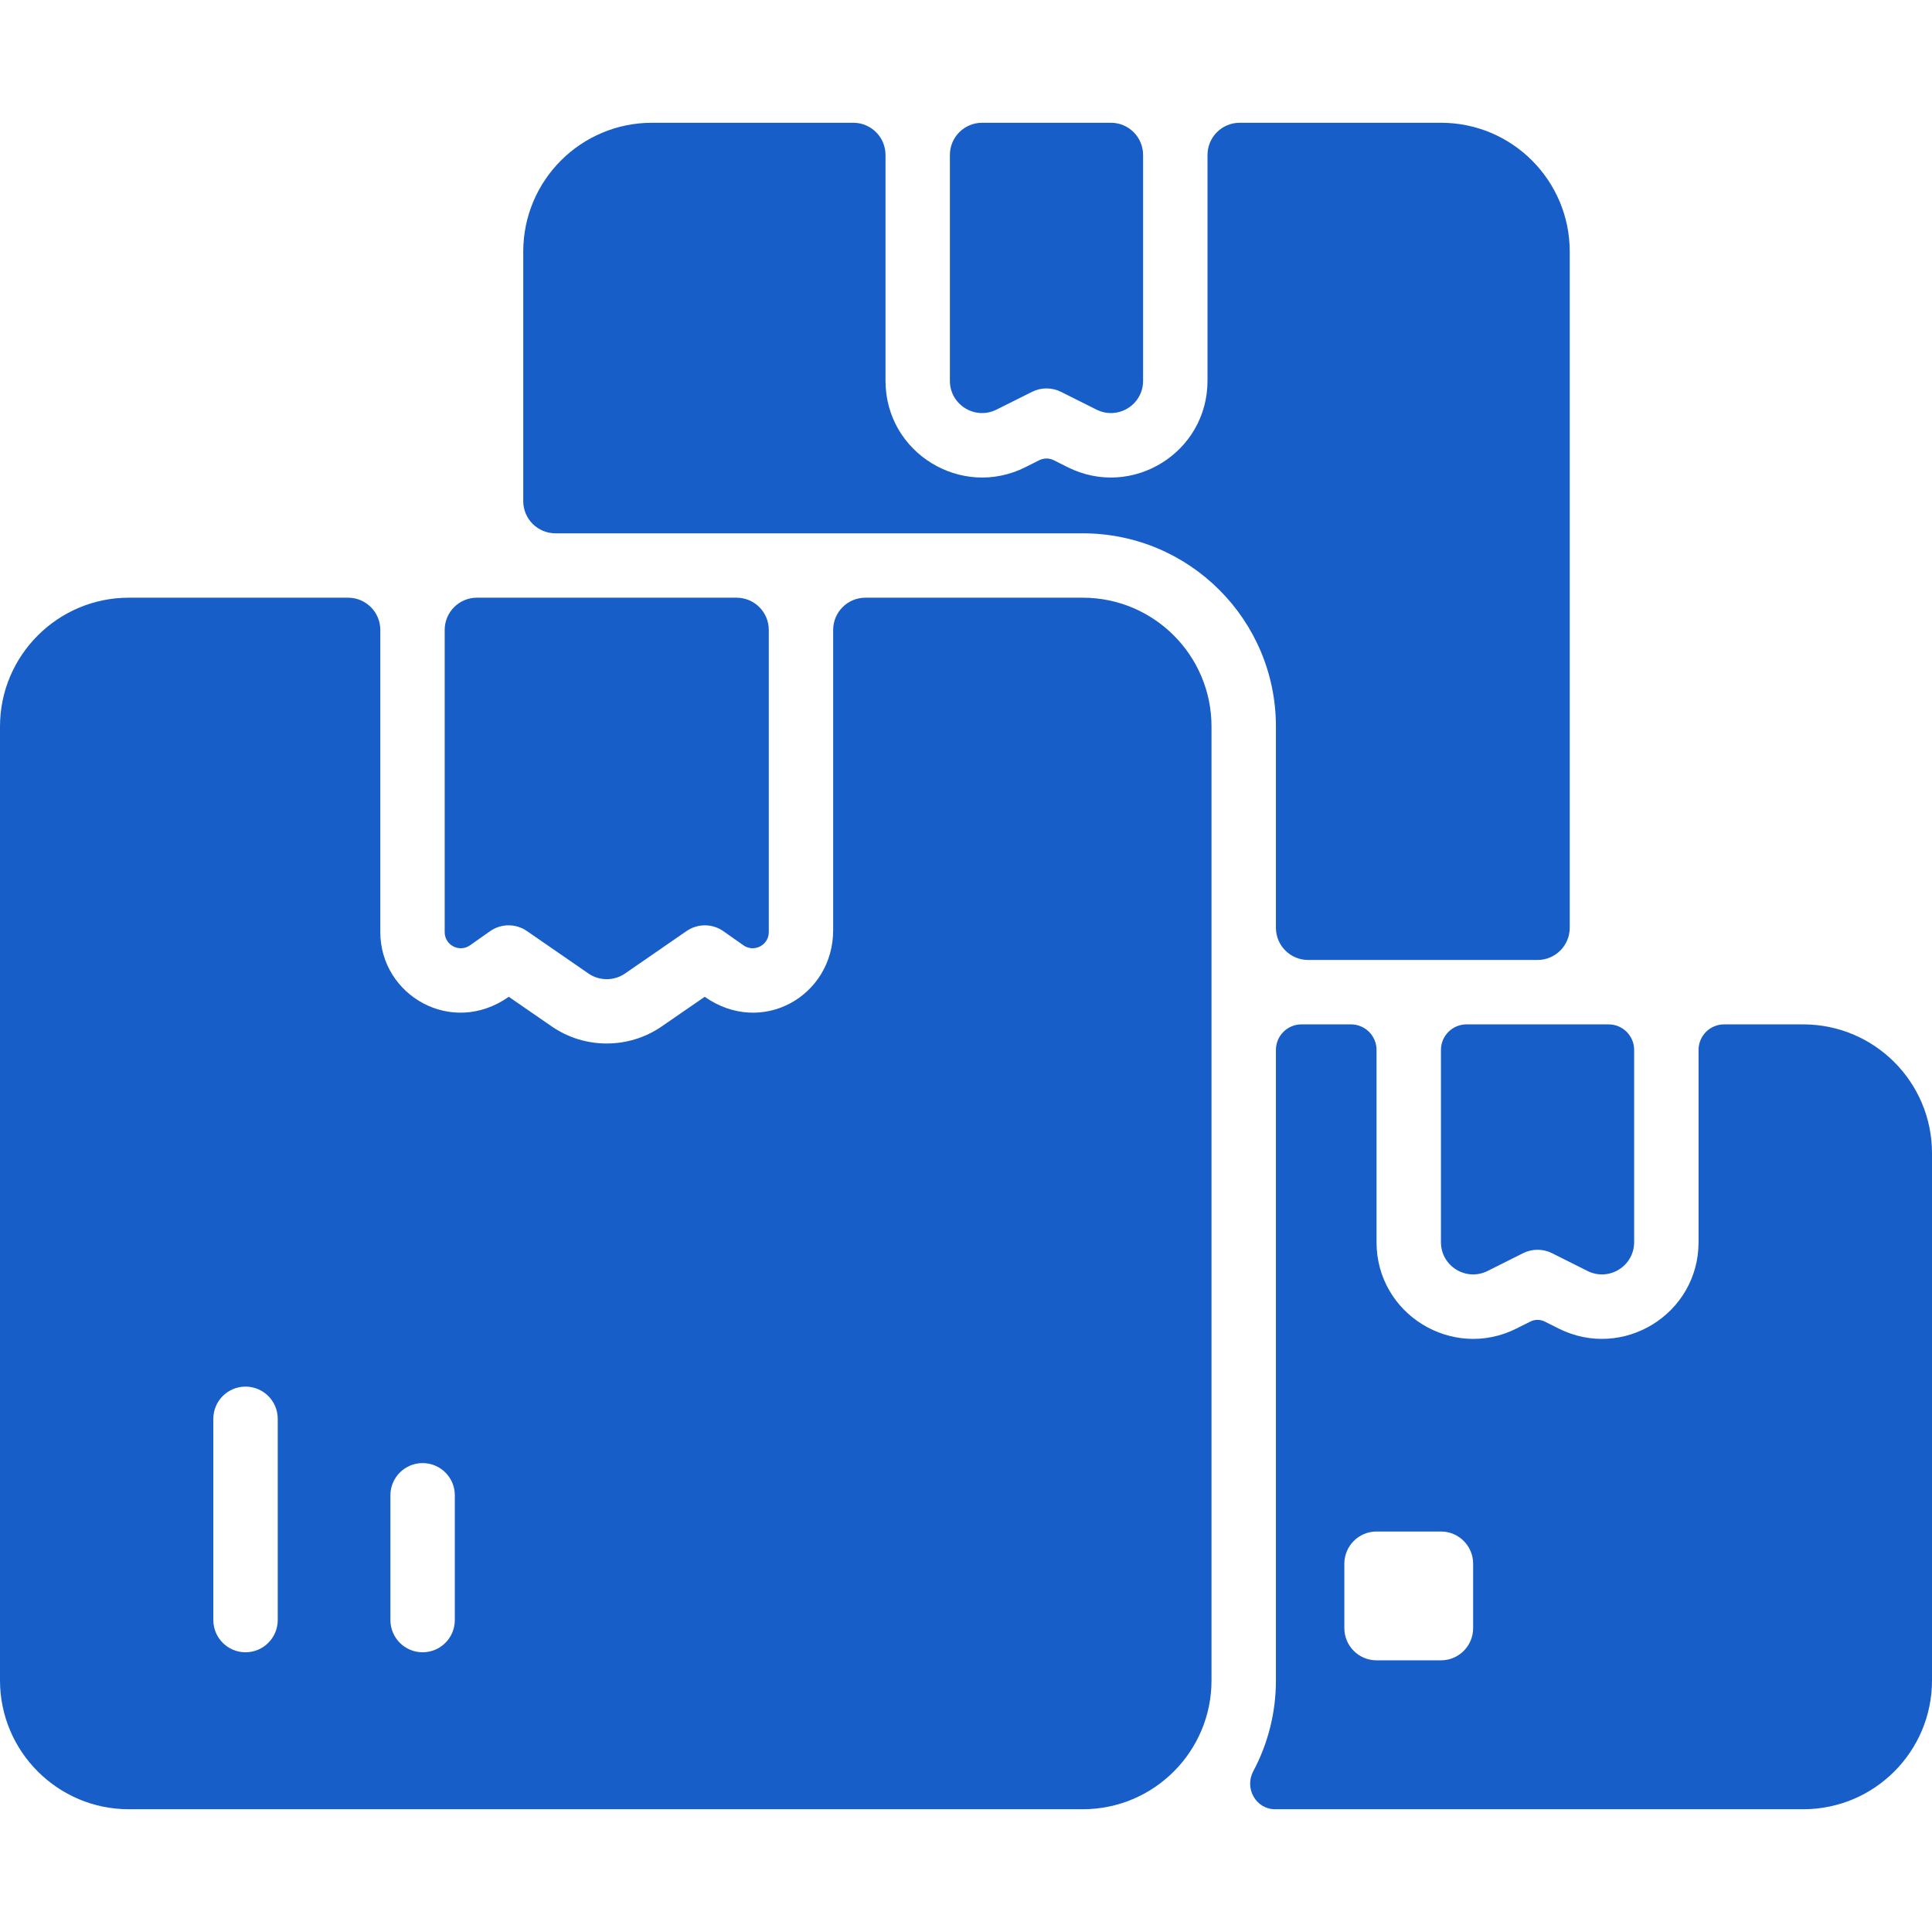
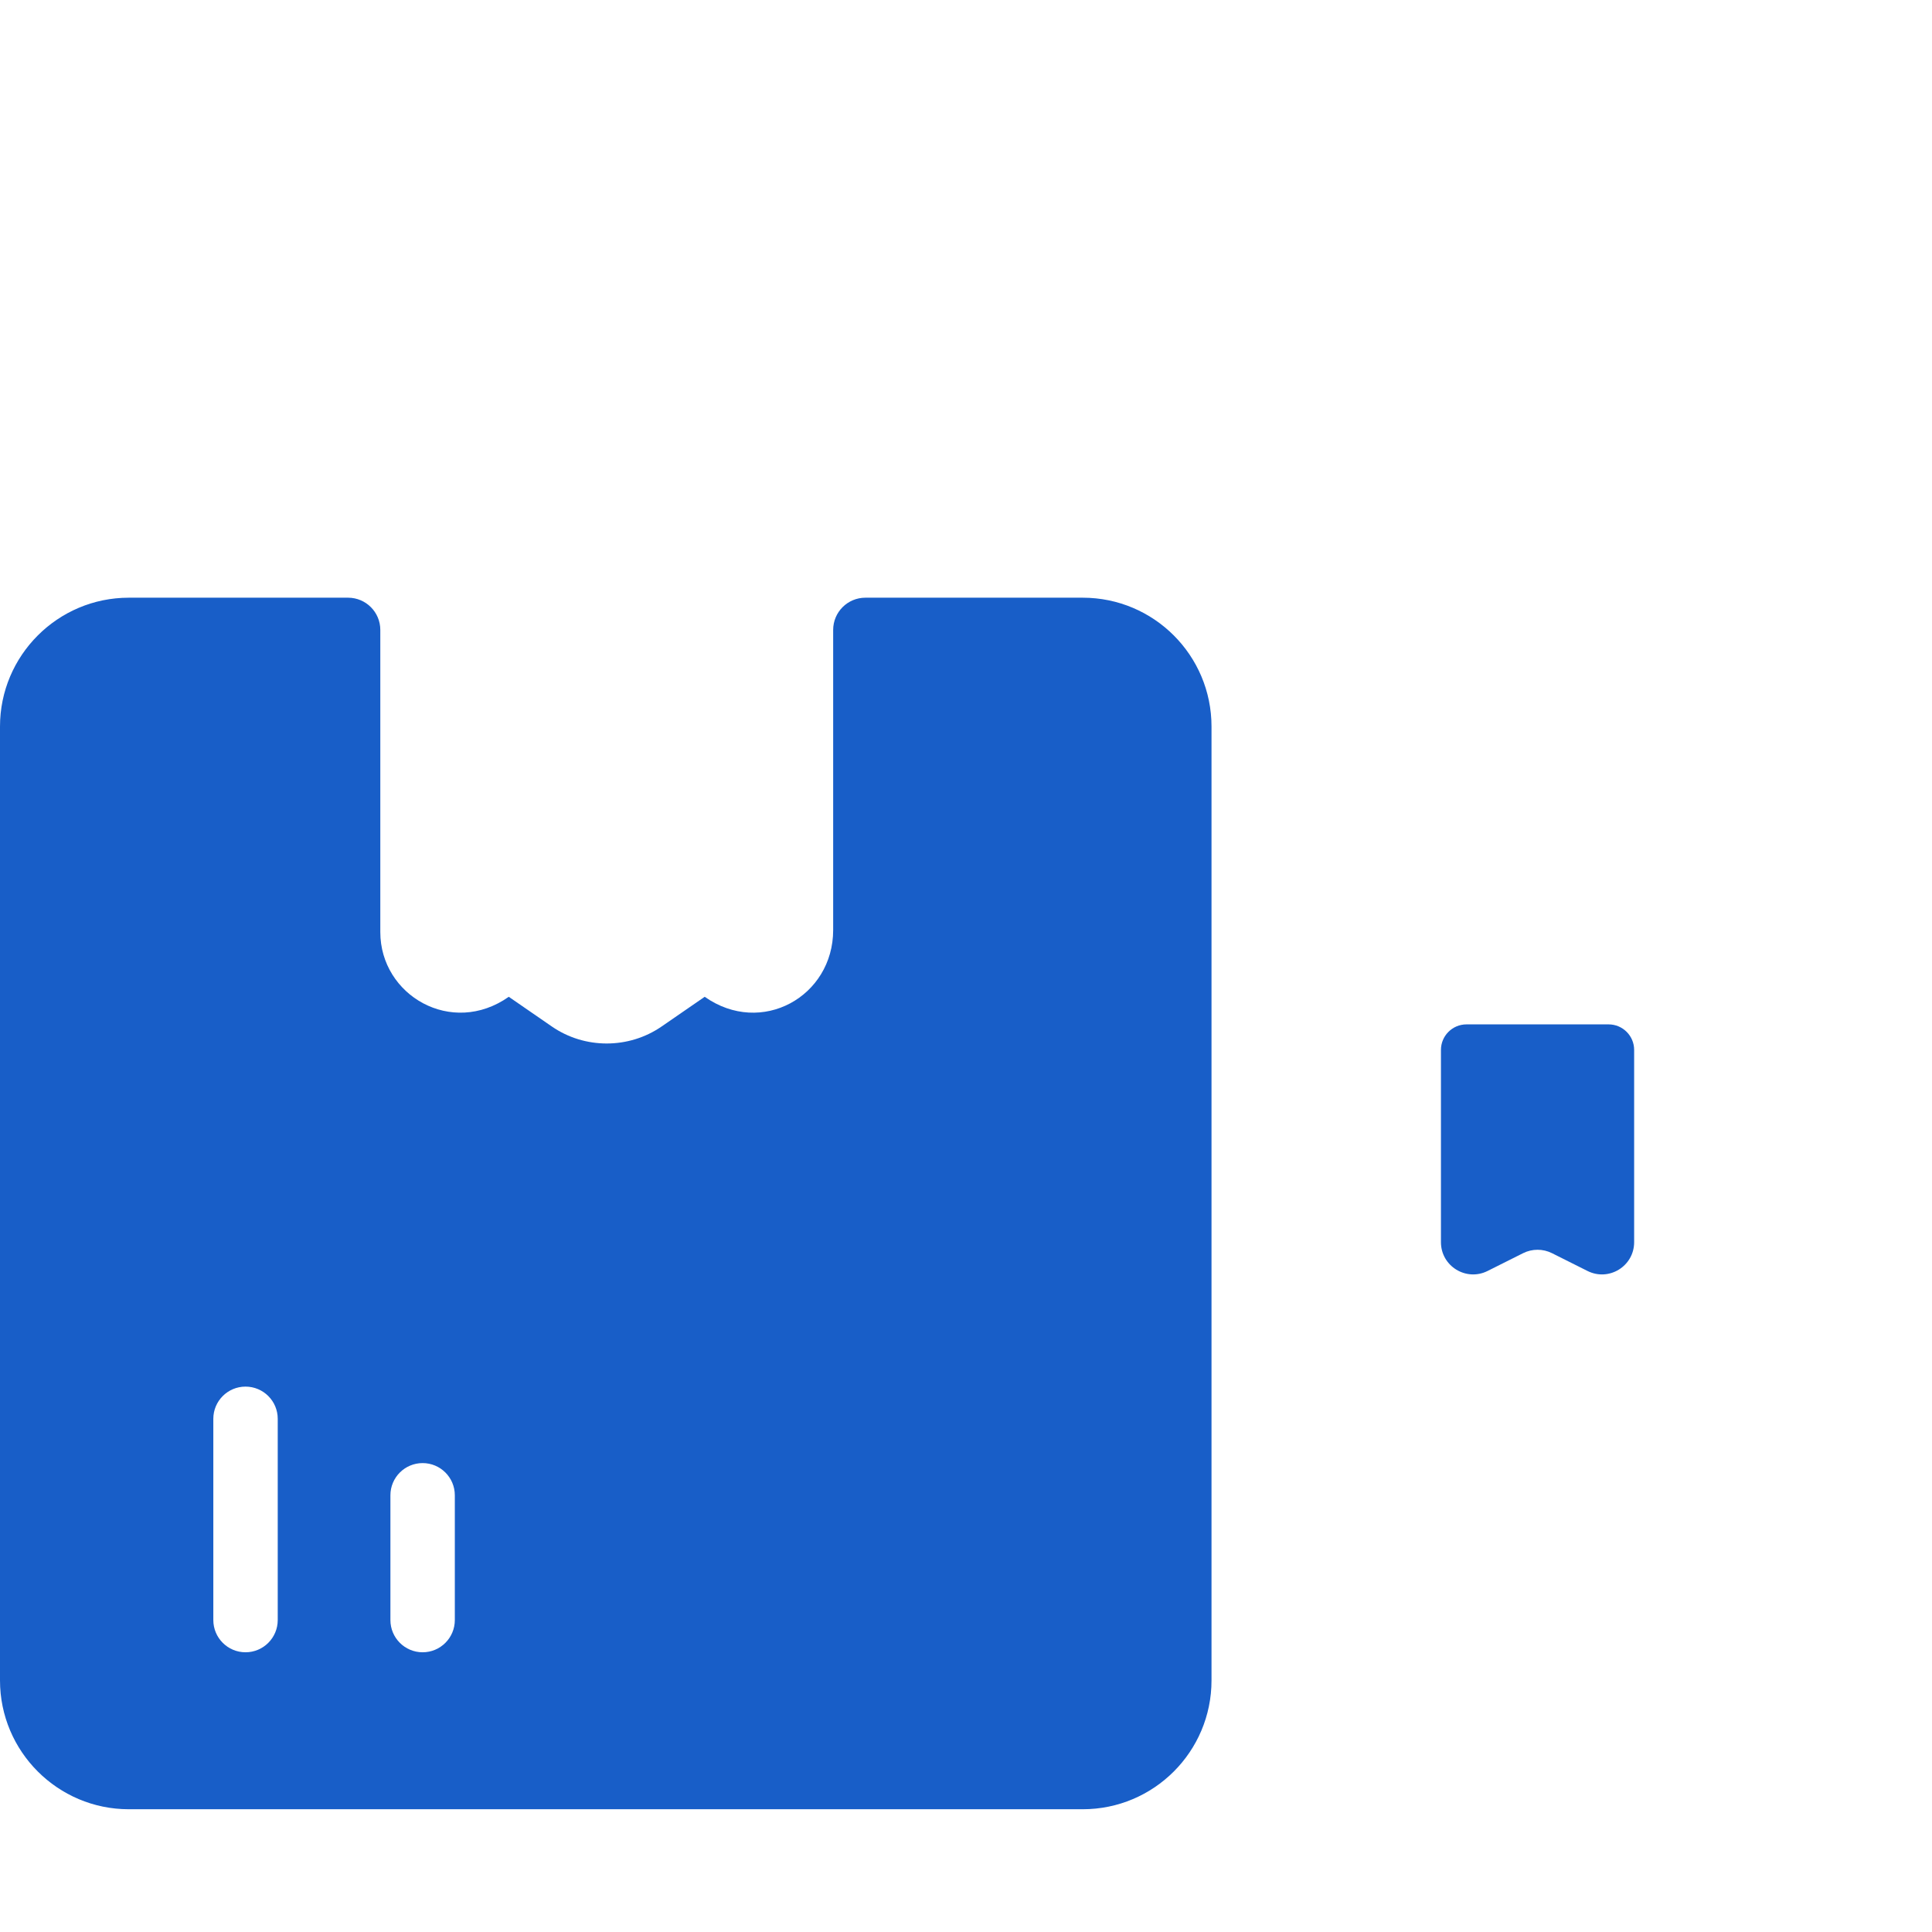
<svg xmlns="http://www.w3.org/2000/svg" width="65" height="65" viewBox="0 0 65 65" fill="none">
  <g clip-path="url(#clip0_2999_42964)">
-     <path d="M37.375 4.13C37.973 4.13 38.458 4.615 38.458 5.214V12.812C38.458 13.619 37.612 14.142 36.89 13.781L35.693 13.182C35.388 13.03 35.028 13.03 34.724 13.182L33.526 13.781C32.808 14.141 31.958 13.621 31.958 12.812V5.214C31.958 4.615 32.443 4.13 33.042 4.13H37.375Z" fill="#185EC8" />
-     <path d="M52.812 8.464V31.214C52.812 31.812 52.327 32.297 51.729 32.297H44.01C43.412 32.297 42.927 31.812 42.927 31.214V24.443C42.927 20.853 40.017 17.943 36.427 17.943H18.688C18.089 17.943 17.604 17.458 17.604 16.86V8.464C17.604 6.07 19.544 4.13 21.938 4.13H28.708C29.307 4.13 29.792 4.615 29.792 5.214V12.812C29.792 15.242 32.35 16.795 34.495 15.719L34.966 15.483C35.118 15.407 35.298 15.407 35.451 15.483L35.922 15.719C38.086 16.8 40.625 15.226 40.625 12.812V5.214C40.625 4.615 41.11 4.13 41.709 4.13H48.479C50.872 4.13 52.812 6.07 52.812 8.464Z" fill="#185EC8" />
-     <path d="M15.815 31.803L16.486 31.33C16.855 31.07 17.35 31.064 17.726 31.323L19.798 32.753C20.166 33.007 20.66 33.007 21.028 32.753L23.1 31.323C23.474 31.066 23.968 31.068 24.339 31.33L25.011 31.803C25.37 32.056 25.865 31.8 25.865 31.36V21.193C25.865 20.594 25.38 20.109 24.781 20.109H16.044C15.446 20.109 14.961 20.594 14.961 21.193V31.36C14.961 31.8 15.455 32.056 15.815 31.803Z" fill="#185EC8" />
    <path d="M36.427 20.109H29.115C28.516 20.109 28.031 20.594 28.031 21.193V31.29C28.031 33.527 25.618 34.88 23.709 33.536L22.258 34.536C21.155 35.297 19.671 35.298 18.567 34.536L17.117 33.536C15.195 34.891 12.795 33.487 12.795 31.36V21.193C12.795 20.594 12.309 20.109 11.711 20.109H4.333C1.943 20.109 0 22.054 0 24.443V56.536C0 58.925 1.943 60.87 4.333 60.87H36.427C38.82 60.87 40.76 58.93 40.76 56.536V24.443C40.76 22.049 38.82 20.109 36.427 20.109ZM9.344 54.505C9.344 55.103 8.859 55.589 8.26 55.589C7.662 55.589 7.177 55.103 7.177 54.505V47.734C7.177 47.136 7.662 46.651 8.26 46.651C8.859 46.651 9.344 47.136 9.344 47.734V54.505ZM15.302 54.505C15.302 55.103 14.817 55.589 14.219 55.589C13.62 55.589 13.135 55.103 13.135 54.505V50.307C13.135 49.709 13.62 49.224 14.219 49.224C14.817 49.224 15.302 49.709 15.302 50.307V54.505Z" fill="#185EC8" />
    <path d="M54.119 34.464C54.594 34.464 54.979 34.849 54.979 35.324V41.791C54.979 42.598 54.133 43.121 53.411 42.761L52.214 42.161C51.909 42.009 51.549 42.009 51.244 42.161L50.047 42.761C49.328 43.12 48.479 42.6 48.479 41.791V35.324C48.479 34.849 48.864 34.464 49.34 34.464H54.119Z" fill="#185EC8" />
-     <path d="M60.667 34.464H58.006C57.531 34.464 57.146 34.849 57.146 35.324V41.791C57.146 44.211 54.602 45.777 52.443 44.699L51.972 44.463C51.819 44.386 51.639 44.386 51.486 44.463L51.015 44.699C48.868 45.775 46.312 44.219 46.312 41.791V35.324C46.312 34.849 45.927 34.464 45.452 34.464H43.788C43.312 34.464 42.927 34.849 42.927 35.324V56.537C42.927 57.607 42.666 58.652 42.165 59.59C41.86 60.162 42.249 60.866 42.898 60.87C42.908 60.87 60.667 60.87 60.667 60.87C63.06 60.87 65 58.93 65 56.537V38.797C65 36.404 63.06 34.464 60.667 34.464ZM49.562 54.776C49.562 55.375 49.078 55.86 48.479 55.86H46.312C45.714 55.86 45.229 55.375 45.229 54.776V52.61C45.229 52.011 45.714 51.526 46.312 51.526H48.479C49.078 51.526 49.562 52.011 49.562 52.61V54.776Z" fill="#185EC8" />
  </g>
  <defs>
    <clipPath id="clip0_2999_42964">
      <rect width="65" height="65" fill="white" />
    </clipPath>
  </defs>
</svg>